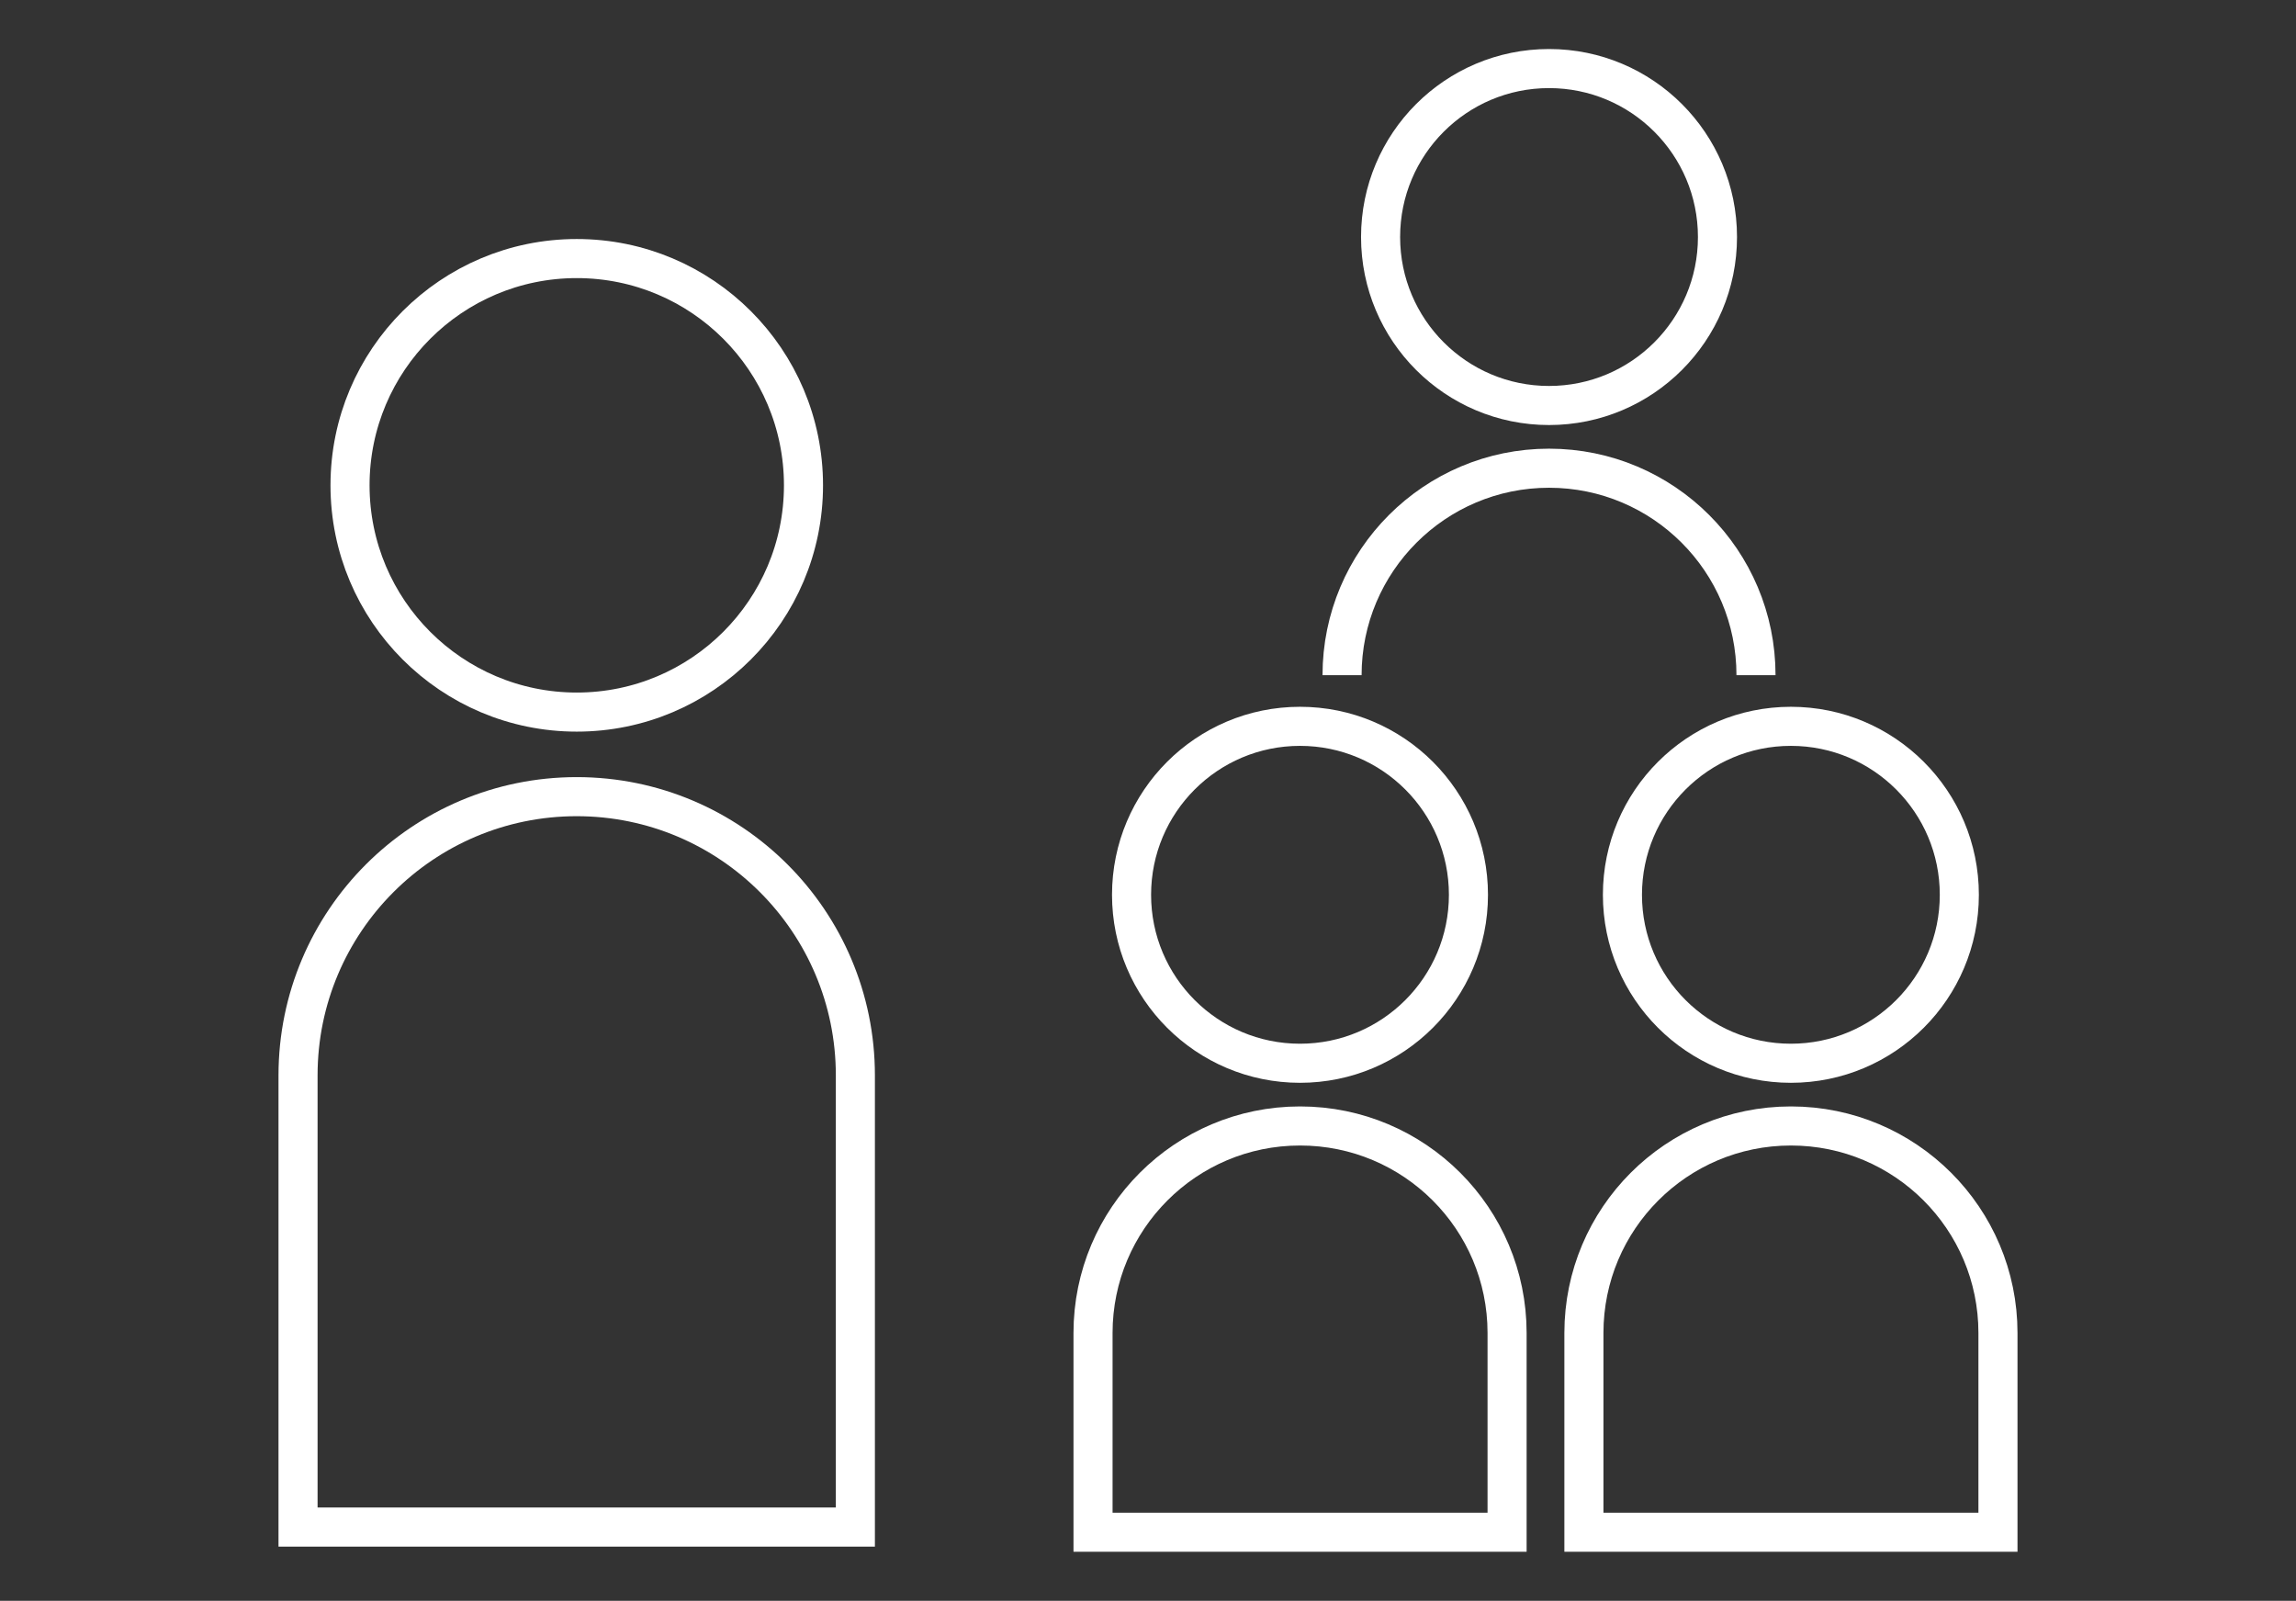
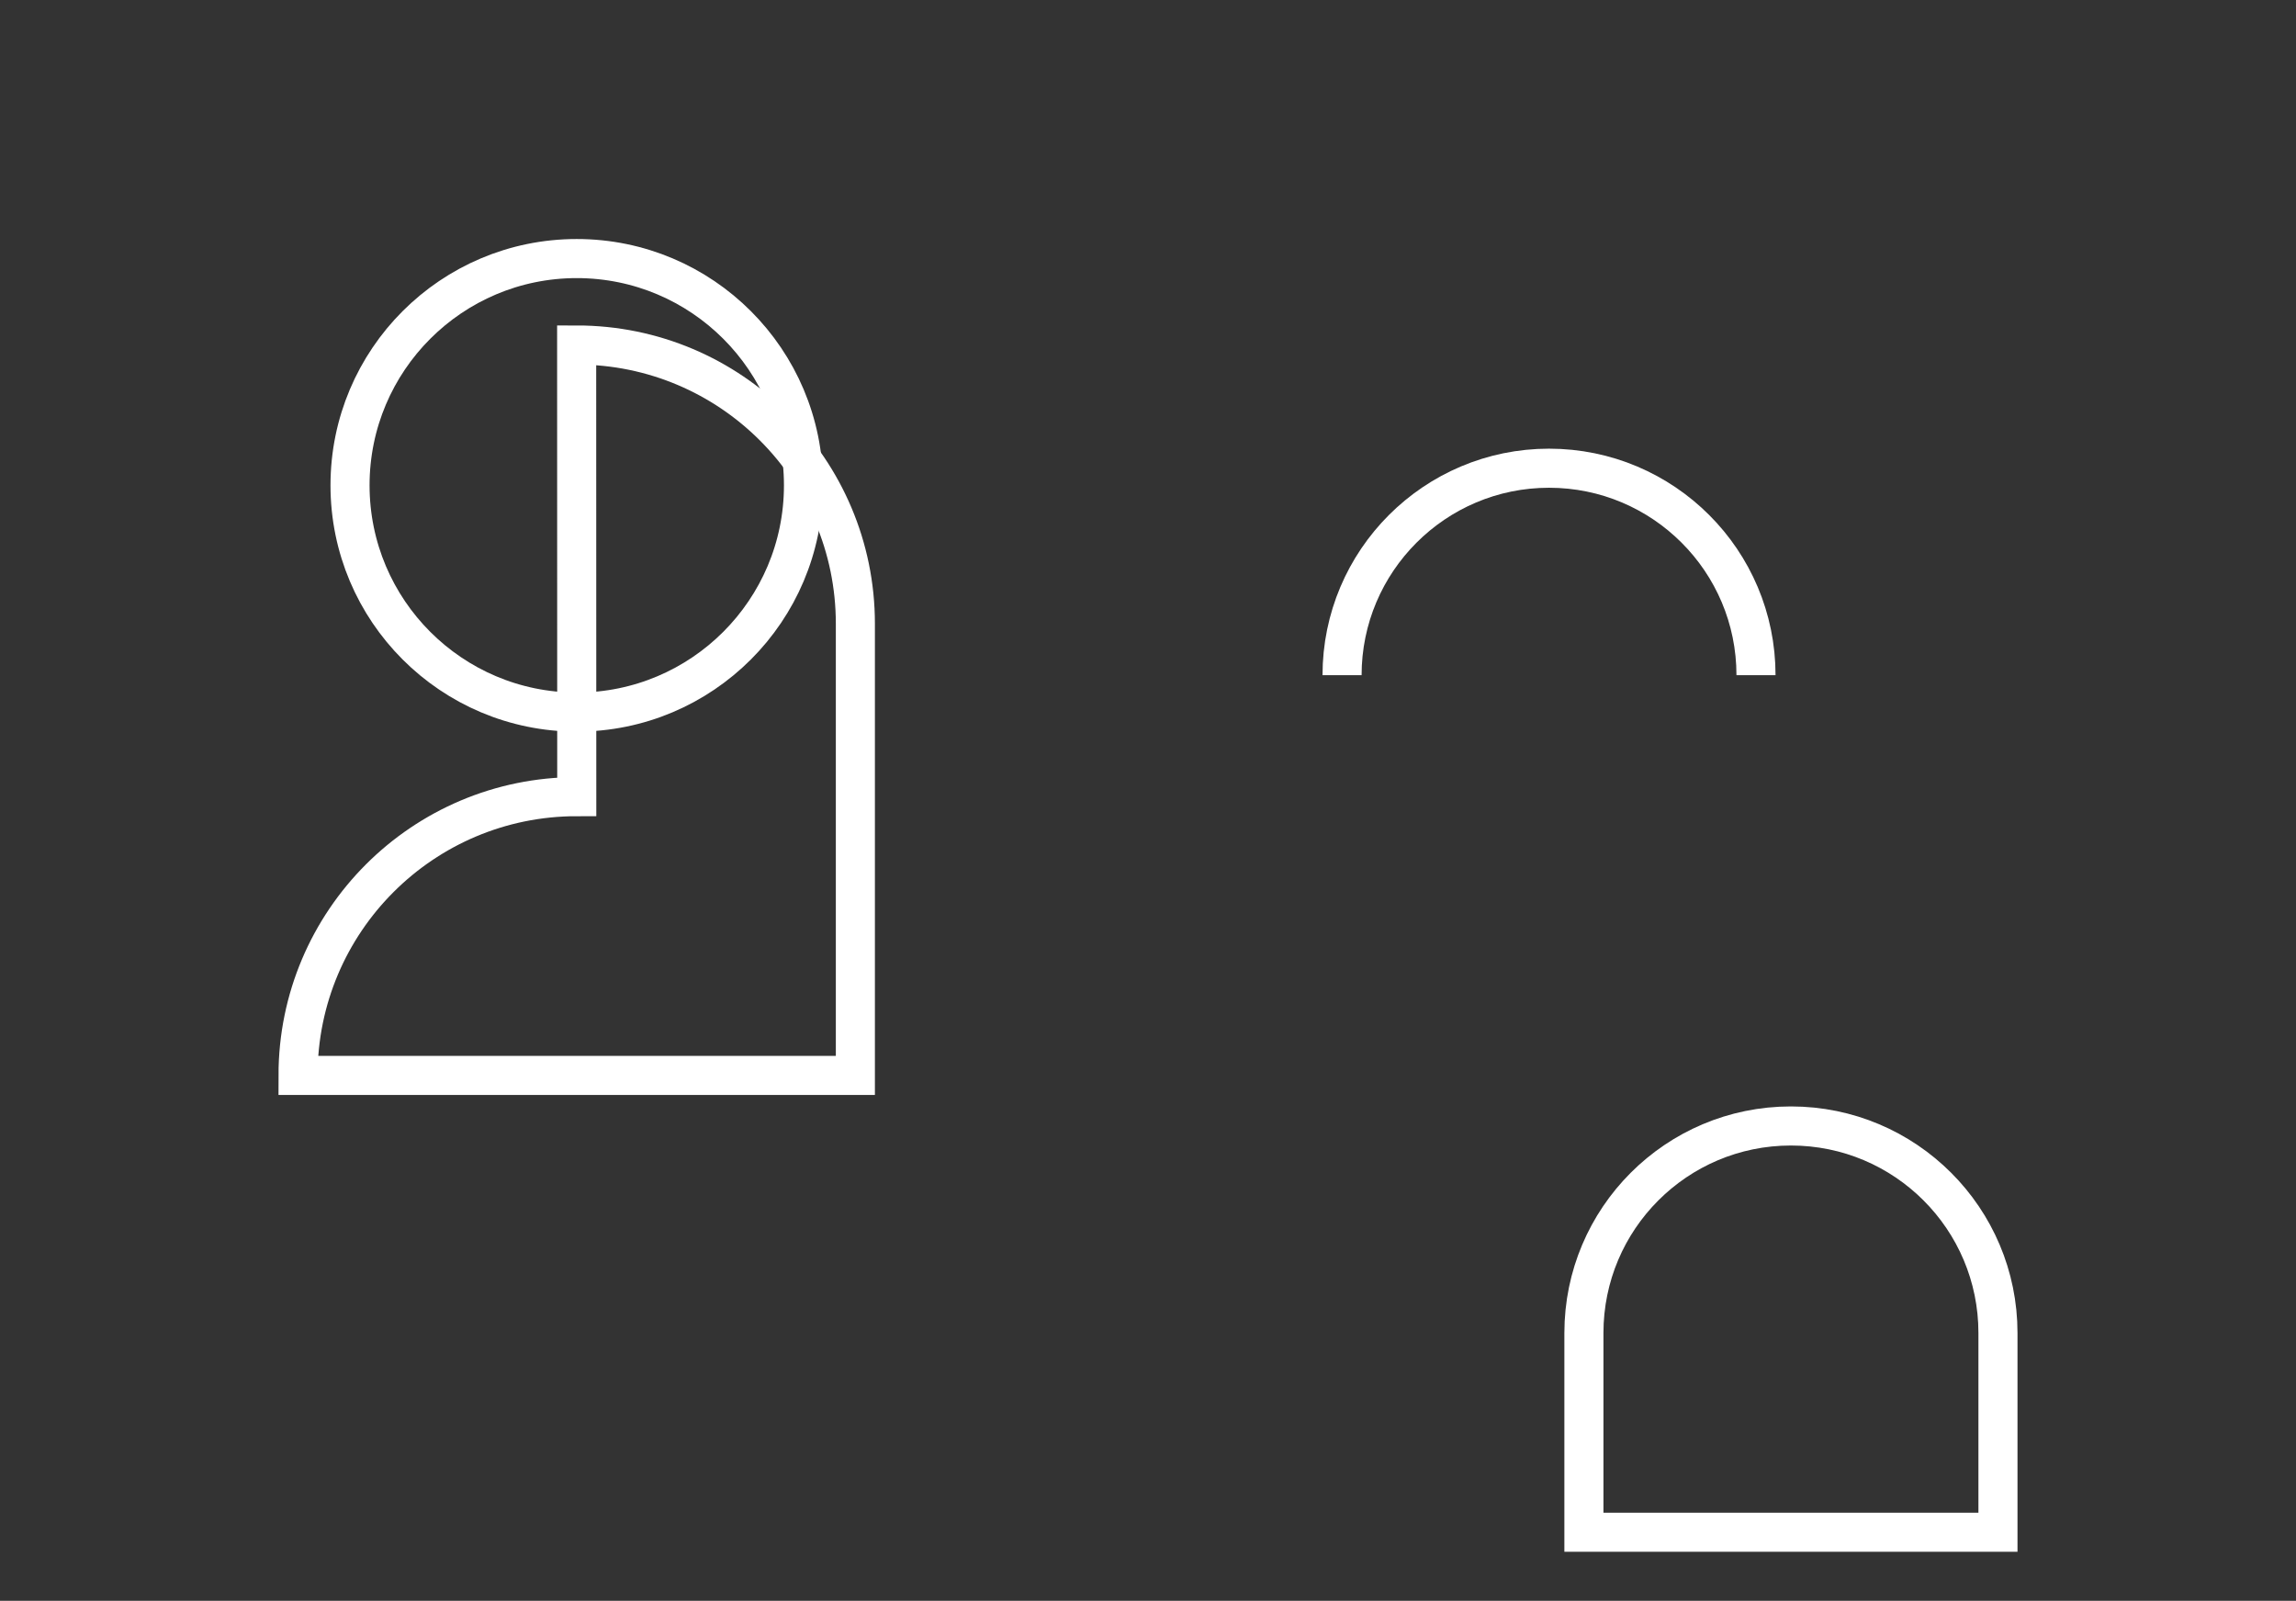
<svg xmlns="http://www.w3.org/2000/svg" id="_レイヤー_2" viewBox="0 0 208 145">
  <rect x="0" y="0" width="208" height="145" fill="#333333" stroke="none" />
  <defs>
    <style>.cls-1{stroke:#fff;stroke-miterlimit:10;stroke-width:3.54px;}.cls-1,.cls-2{fill:none;}</style>
  </defs>
  <g id="_レイヤー_1-2">
    <rect class="cls-2" width="208" height="145" />
    <circle class="cls-1" cx="52.25" cy="43.96" r="20.54" />
-     <path class="cls-1" d="M52.25,72.16c-13.94,0-25.25,11.3-25.25,25.25v40.91h50.49v-40.91c0-13.94-11.3-25.25-25.25-25.25Z" />
-     <circle class="cls-1" cx="117.77" cy="81.05" r="15.26" />
-     <path class="cls-1" d="M117.77,101.99c-10.36,0-18.75,8.4-18.75,18.75v18.05h37.51v-18.05c0-10.36-8.4-18.75-18.75-18.75Z" />
-     <circle class="cls-1" cx="162.24" cy="81.05" r="15.26" />
+     <path class="cls-1" d="M52.25,72.16c-13.94,0-25.25,11.3-25.25,25.25h50.49v-40.91c0-13.94-11.3-25.25-25.25-25.25Z" />
    <path class="cls-1" d="M162.24,101.99c-10.36,0-18.75,8.4-18.75,18.75v18.05h37.51v-18.05c0-10.36-8.4-18.75-18.75-18.75Z" />
-     <circle class="cls-1" cx="140.33" cy="21.47" r="15.26" />
    <path class="cls-1" d="M159.08,61.16c0-10.36-8.4-18.75-18.75-18.75s-18.75,8.4-18.75,18.75" />
  </g>
</svg>